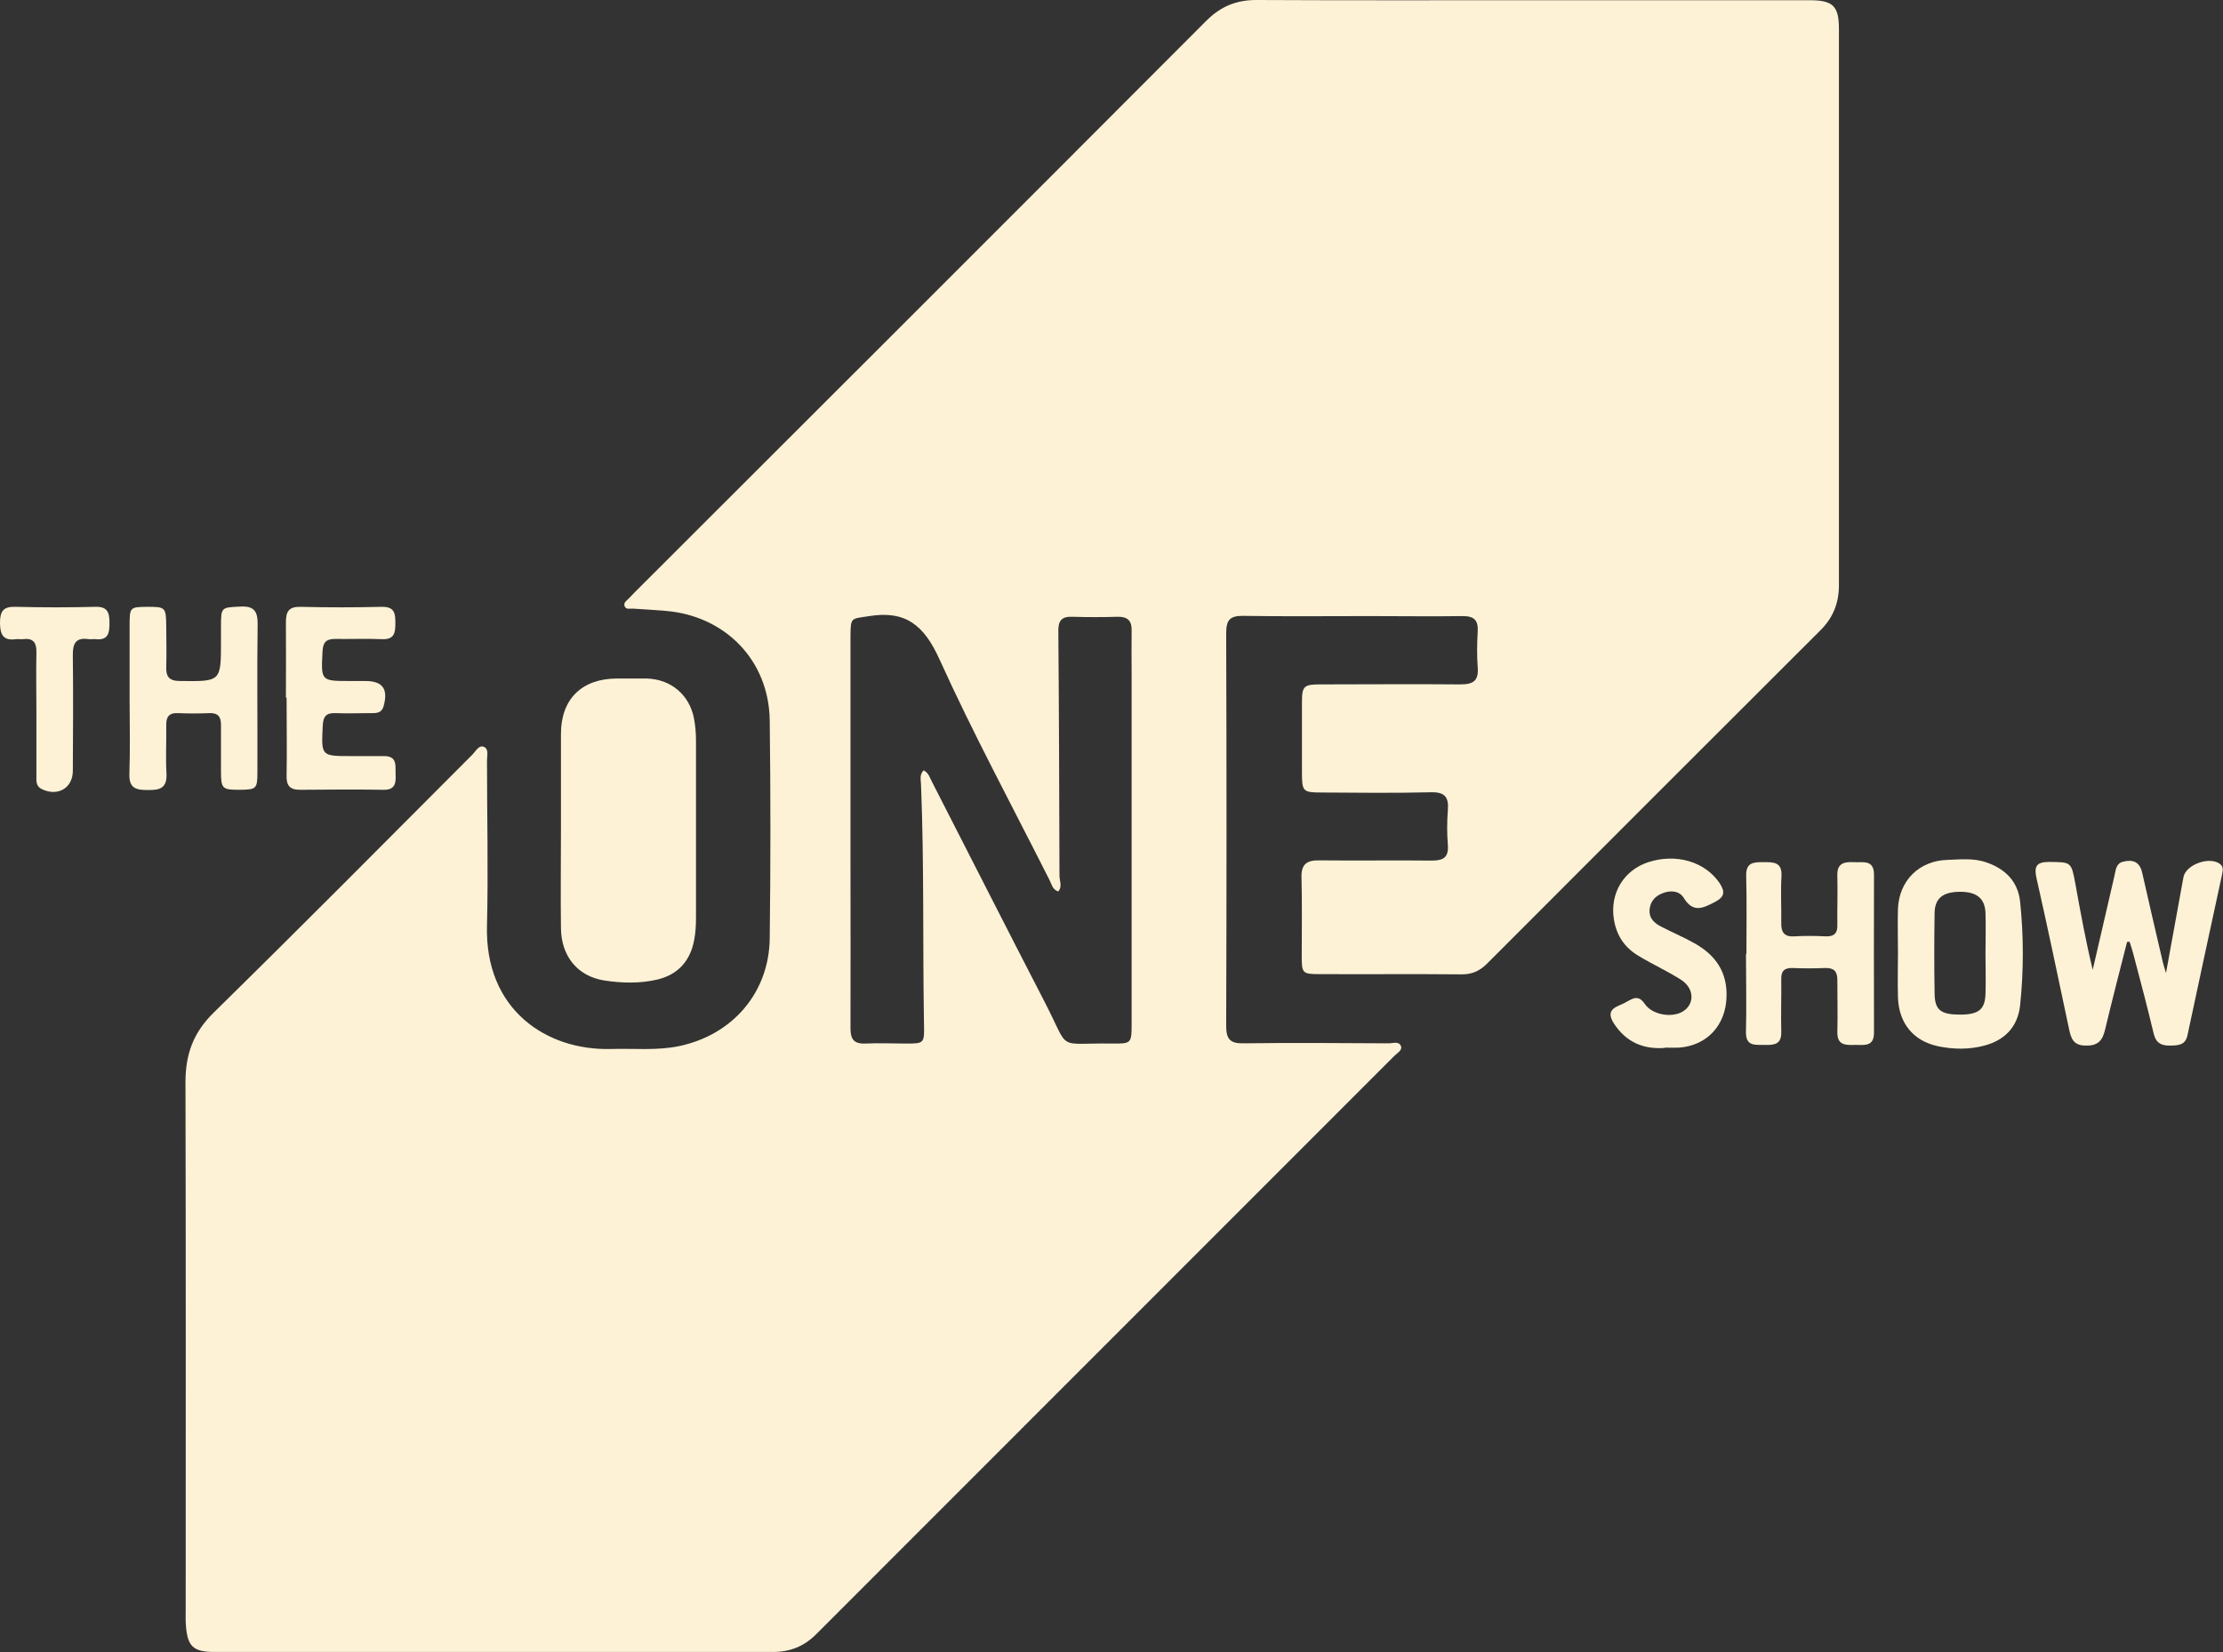
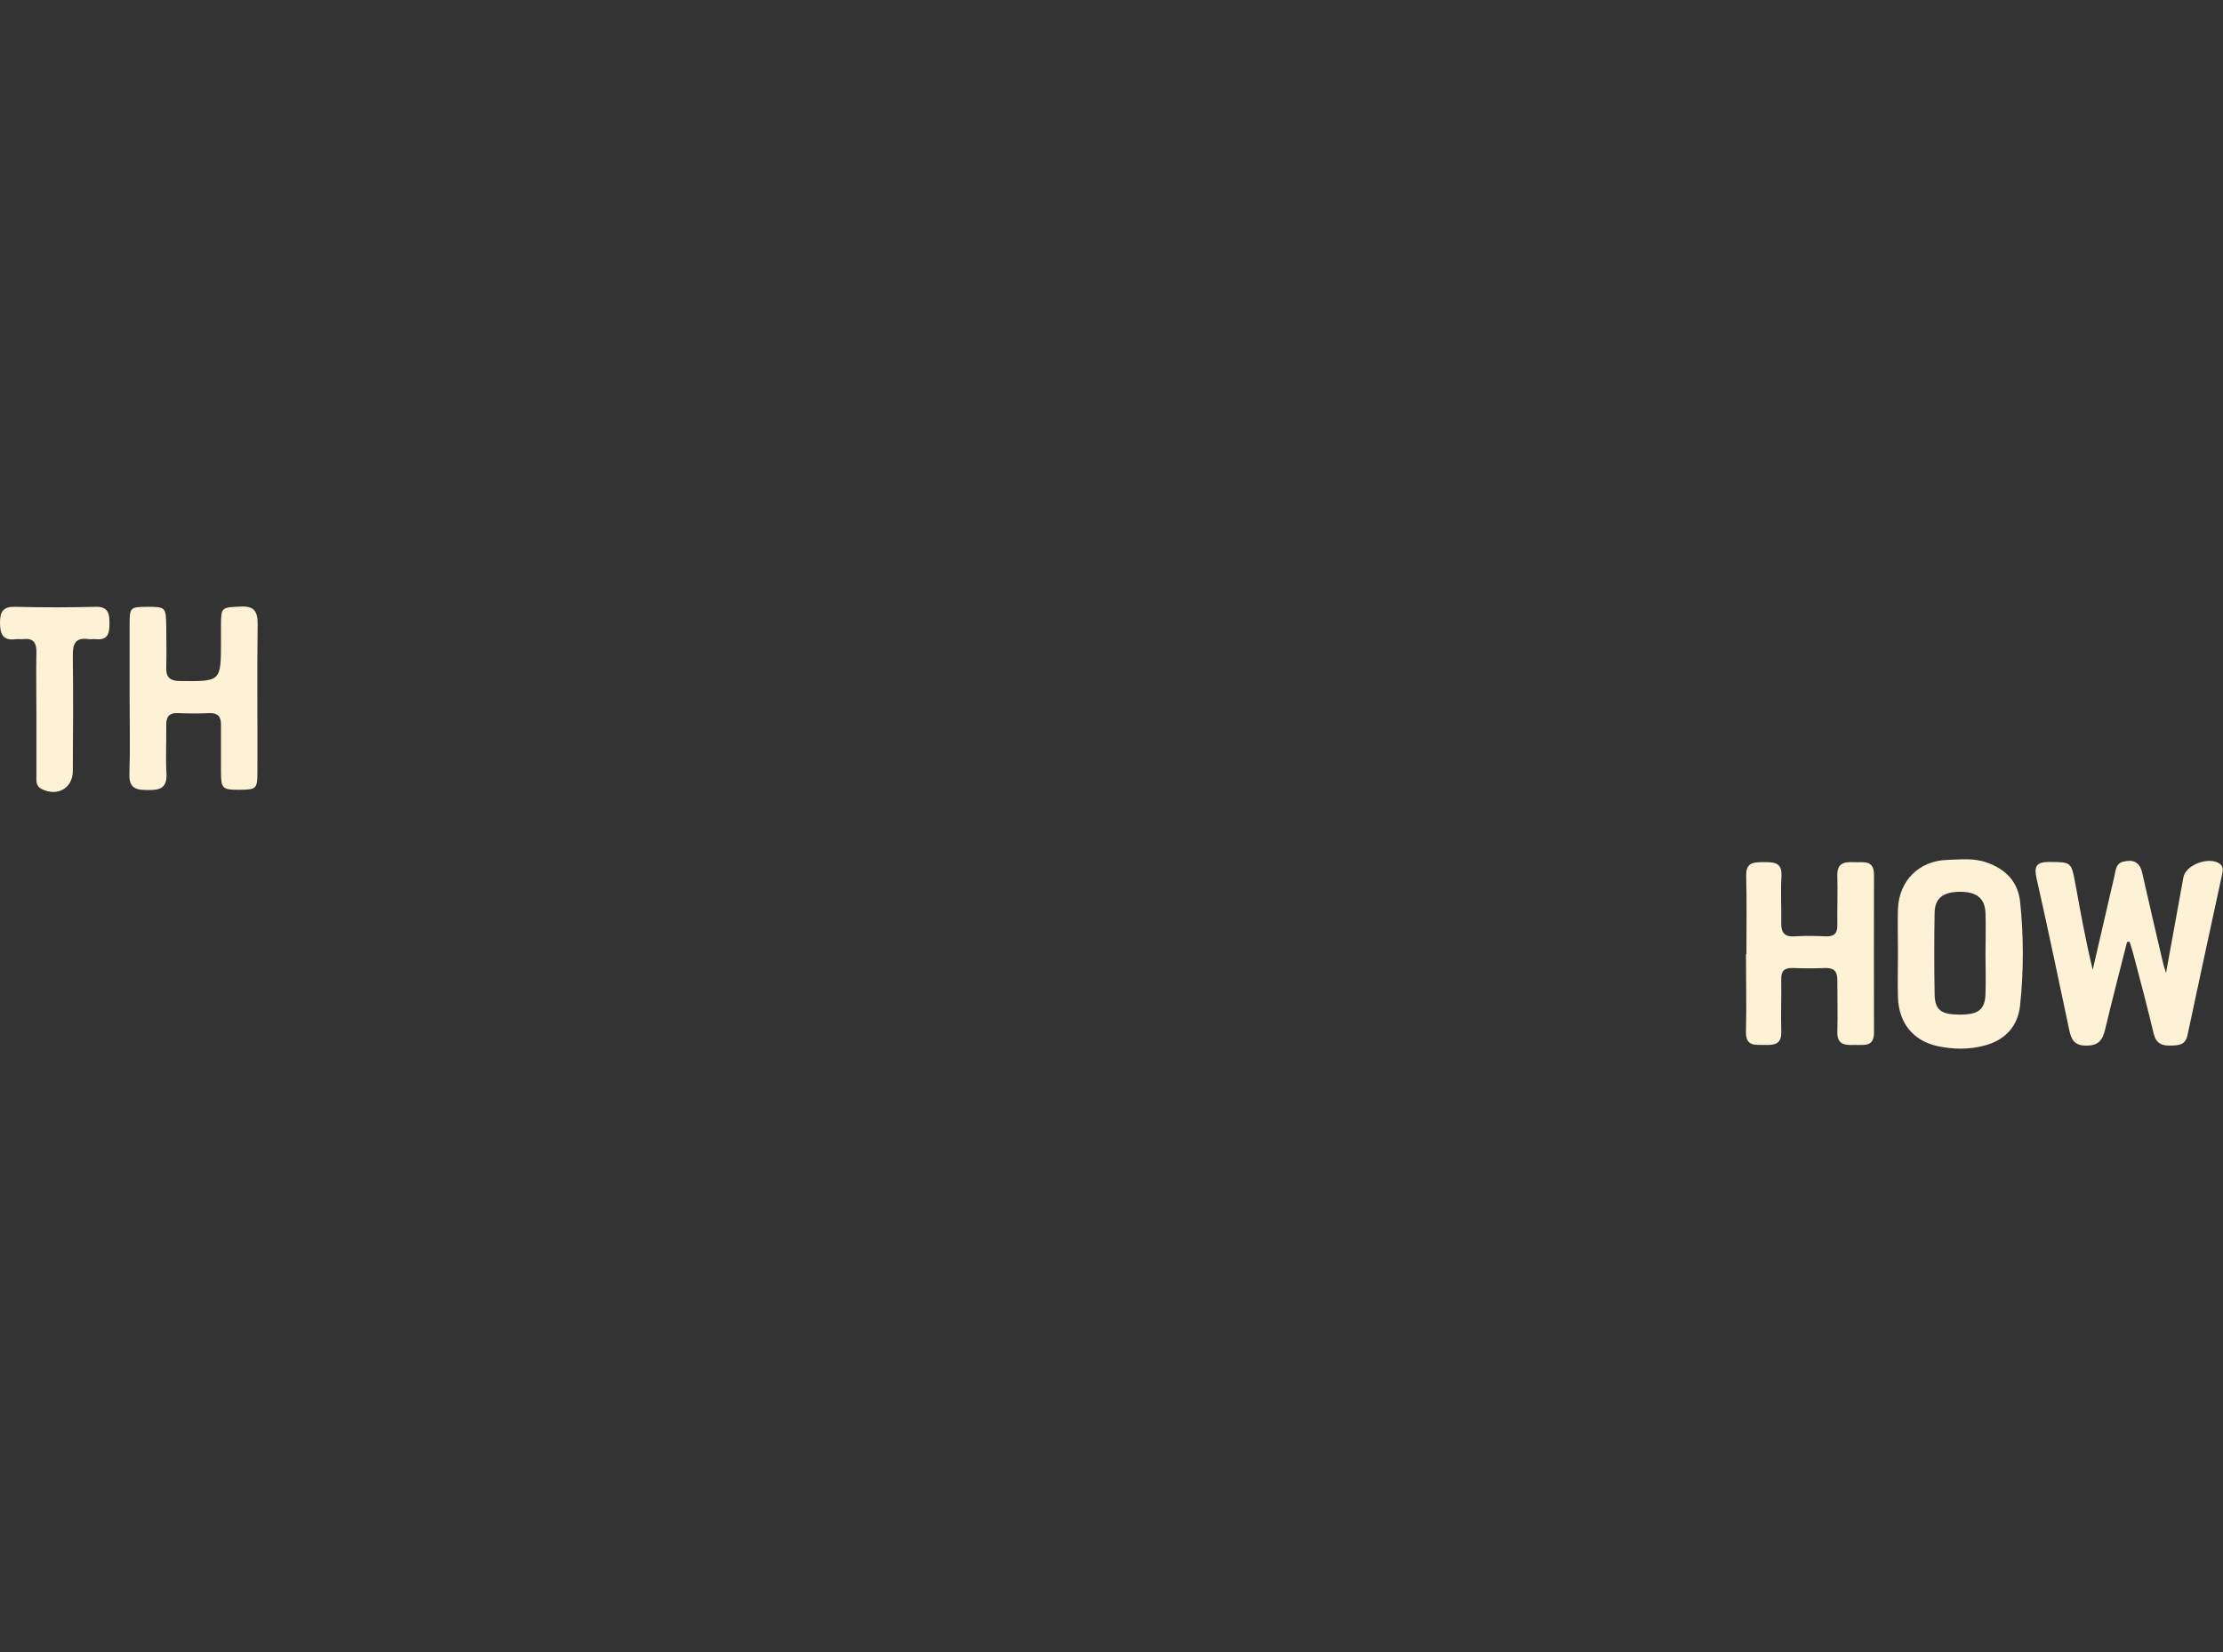
<svg xmlns="http://www.w3.org/2000/svg" id="Capa_2" data-name="Capa 2" viewBox="0 0 98.28 73.05">
  <rect x="0" y="0" width="98.28" height="73.05" fill="#333333" stroke="none" />
  <defs>
    <style>      .cls-1 {        fill: #fdf2d6;      }    </style>
  </defs>
  <g id="Capa_1-2" data-name="Capa 1">
    <g id="jVrWEU">
      <g>
-         <path class="cls-1" d="m67.68.01c4.11,0,8.21,0,12.32,0,1.04,0,1.3.25,1.3,1.28,0,8.19,0,16.39,0,24.58,0,.8-.26,1.45-.83,2.01-4.91,4.9-9.82,9.81-14.72,14.72-.32.32-.65.48-1.11.48-2.1-.02-4.21,0-6.31-.01-.75,0-.78-.04-.78-.8,0-1.15.02-2.31-.01-3.46-.02-.6.23-.78.79-.77,1.66.02,3.32-.01,4.98.01.53,0,.74-.16.7-.7-.04-.5-.04-1.01,0-1.52.05-.6-.14-.82-.77-.8-1.62.04-3.24.02-4.85.01-.77,0-.83-.06-.83-.83,0-1.05,0-2.1,0-3.16,0-.71.08-.79.81-.79,2.06,0,4.13-.02,6.19,0,.57,0,.82-.15.77-.76-.04-.52-.03-1.05,0-1.58.03-.5-.16-.68-.66-.68-1.38.02-2.75,0-4.13,0-1.86,0-3.72.02-5.58-.01-.6-.01-.75.2-.75.77.02,5.79.02,11.57,0,17.36,0,.58.17.78.76.77,2.14-.03,4.29-.01,6.43,0,.19,0,.45-.11.54.13.06.18-.17.3-.29.42-8.52,8.53-17.05,17.05-25.57,25.58-.53.53-1.15.78-1.9.78-8.23,0-16.47,0-24.7,0-.93,0-1.19-.24-1.26-1.16-.02-.22-.01-.44-.01-.67,0-7.79.01-15.58-.01-23.37,0-1.23.35-2.19,1.25-3.07,3.84-3.77,7.63-7.59,11.43-11.4.15-.15.29-.44.51-.35.23.09.14.39.14.61,0,2.43.06,4.86,0,7.28-.11,3.75,2.65,5.55,5.49,5.47,1.01-.03,2.02.08,3.02-.13,2.35-.5,3.96-2.36,3.99-4.76.04-3.22.04-6.43,0-9.65-.04-2.64-1.96-4.61-4.6-4.83-.48-.04-.97-.07-1.45-.1-.13-.01-.31.06-.37-.12-.05-.16.11-.24.2-.34.07-.08.14-.14.21-.22C36.46,17.8,44.9,9.37,53.33.92,53.96.29,54.65,0,55.54,0c4.05.02,8.09.01,12.14.01Zm-20.91,39.4c-.25-.09-.28-.33-.38-.52-1.64-3.25-3.37-6.46-4.87-9.77-.67-1.47-1.48-2.14-3.09-1.88-.81.13-.82.03-.83.88,0,3.4,0,6.79,0,10.19,0,2.39.01,4.77,0,7.16,0,.5.17.69.67.67.58-.03,1.17,0,1.76,0,.83,0,.84,0,.82-.86-.06-3.52.01-7.04-.13-10.55,0-.22-.09-.48.12-.67.22.12.27.33.36.5,1.67,3.26,3.32,6.52,5,9.77,1.14,2.21.45,1.77,2.98,1.81.83.01.85-.02.85-.85,0-5.18,0-10.35,0-15.53,0-.63-.01-1.25,0-1.88.01-.44-.18-.62-.62-.61-.67.02-1.34.02-2,0-.49-.02-.63.19-.62.65.03,3.6.04,7.2.05,10.8,0,.23.14.48-.06.7Z" />
-         <path class="cls-1" d="m24.8,36.69c0-1.41,0-2.83,0-4.24,0-1.54.92-2.44,2.46-2.45.44,0,.89,0,1.33,0,1.07.03,1.89.72,2.09,1.76.06.32.09.64.09.96,0,2.63,0,5.25,0,7.88,0,.32-.02.65-.08.96-.17.92-.71,1.53-1.63,1.75-.77.18-1.57.16-2.35.04-1.18-.19-1.89-1.07-1.91-2.3-.02-1.45,0-2.91,0-4.36Z" />
        <path class="cls-1" d="m94.04,41.64c-.33,1.29-.66,2.58-.97,3.87-.11.47-.29.73-.85.72-.56,0-.66-.32-.75-.75-.47-2.21-.93-4.43-1.43-6.63-.12-.53-.03-.74.55-.74.98.01.98-.01,1.16.95.23,1.27.46,2.54.77,3.82.32-1.38.64-2.77.96-4.15.06-.25.06-.55.38-.63.44-.11.74,0,.85.5.29,1.3.6,2.6.9,3.9.03.13.07.27.15.52.27-1.49.52-2.86.77-4.23.1-.57,1.18-.95,1.63-.58.15.13.11.29.08.45-.51,2.37-1.03,4.74-1.53,7.11-.09.43-.38.45-.73.46-.39.01-.65-.08-.76-.51-.28-1.18-.59-2.35-.9-3.52-.05-.19-.11-.38-.17-.56-.04,0-.08,0-.12.01Z" />
        <path class="cls-1" d="m83.91,42.12c0-.65-.02-1.29,0-1.94.05-1.24.93-2.12,2.17-2.16.58-.02,1.17-.09,1.74.11.84.29,1.39.84,1.49,1.73.16,1.53.16,3.07,0,4.59-.1.94-.67,1.54-1.58,1.78-.67.18-1.37.17-2.04.03-1.1-.23-1.74-1.02-1.78-2.15-.02-.67,0-1.33,0-2Zm3.87.06s0,0,0,0c0-.61.02-1.21,0-1.82-.03-.66-.41-.94-1.16-.93-.72.01-1.08.29-1.09.93-.02,1.19-.02,2.38,0,3.58.01.72.28.92,1.12.92.82,0,1.11-.22,1.13-.92.02-.58,0-1.17,0-1.76Z" />
        <path class="cls-1" d="m5.73,30.89c0-1.07,0-2.14,0-3.22,0-.83.01-.83.79-.84.8,0,.82.02.83.87,0,.59.02,1.17,0,1.76-.02.45.12.65.61.65,1.81.02,1.81.04,1.81-1.76,0-.22,0-.44,0-.67,0-.84.02-.82.84-.86.64-.04.79.22.78.81-.03,2.16,0,4.33-.01,6.49,0,.76-.04.79-.78.8-.77,0-.83-.04-.83-.82,0-.69,0-1.38,0-2.06,0-.35-.13-.52-.5-.51-.46.02-.93.02-1.4,0-.41-.02-.53.18-.52.55.01.71-.03,1.42.01,2.12.03.63-.27.74-.81.73-.51,0-.85-.05-.83-.71.04-1.11.01-2.22.01-3.34Z" />
        <path class="cls-1" d="m77.21,42.19c0-1.15.02-2.3-.01-3.46-.02-.62.35-.61.78-.61.43,0,.81-.01.78.61-.04.69,0,1.37-.01,2.06-.01.43.13.64.59.61.46-.03.93-.02,1.39,0,.36.01.51-.14.5-.5-.01-.73.02-1.46,0-2.18-.02-.56.3-.62.74-.6.41.02.89-.12.88.57-.01,2.32,0,4.65,0,6.97,0,.65-.46.53-.85.54-.41.01-.78.02-.77-.57.02-.77,0-1.54,0-2.3,0-.39-.15-.54-.54-.53-.48.02-.97.02-1.45,0-.37-.01-.5.15-.49.51.01.77-.02,1.54,0,2.3.02.58-.32.6-.74.59-.4-.01-.83.08-.82-.57.03-1.15,0-2.3,0-3.46Z" />
-         <path class="cls-1" d="m12.64,30.85c0-1.11.01-2.22,0-3.33,0-.48.12-.7.65-.69,1.19.03,2.39.03,3.58,0,.57-.01.61.28.61.72,0,.44-.05.74-.61.71-.69-.03-1.37,0-2.06-.01-.39,0-.53.15-.55.54-.07,1.32-.08,1.32,1.22,1.32.22,0,.44,0,.67,0,.77,0,1.02.35.81,1.11-.08.29-.28.31-.51.31-.55,0-1.09.02-1.64,0-.4-.01-.52.16-.54.54-.07,1.36-.08,1.36,1.25,1.36.49,0,.97,0,1.46,0,.61,0,.49.45.51.82.02.38-.03.68-.53.67-1.23-.02-2.47-.01-3.7,0-.45,0-.6-.19-.59-.62.02-1.15,0-2.3,0-3.46Z" />
-         <path class="cls-1" d="m73.62,46.33c-.96.08-1.73-.25-2.27-1.08-.21-.33-.23-.59.18-.77.19-.08.37-.17.54-.27.28-.15.46-.1.65.18.31.46,1.13.62,1.63.36.58-.31.58-1.04-.03-1.43-.61-.39-1.28-.69-1.9-1.07-.6-.36-.96-.9-1.07-1.61-.18-1.14.43-2.16,1.52-2.52,1.24-.4,2.51-.02,3.15.92.26.39.23.62-.22.85-.52.27-.95.48-1.36-.19-.19-.31-.57-.35-.93-.21-.33.13-.54.35-.58.71-.04.42.23.63.55.79.48.25.99.46,1.46.73.91.52,1.43,1.26,1.39,2.37-.04,1.24-.86,2.14-2.1,2.23-.2.01-.4,0-.62,0Z" />
        <path class="cls-1" d="m1.61,31.51c0-.89-.02-1.78,0-2.66.01-.44-.14-.65-.6-.59-.1.01-.2-.01-.3,0C.15,28.34,0,28.07,0,27.53c0-.52.16-.72.7-.7,1.17.03,2.34.03,3.51,0,.55-.02.63.26.63.71,0,.43-.04.78-.61.72-.1-.01-.2.01-.3,0-.59-.09-.72.2-.71.73.02,1.7.01,3.39,0,5.09,0,.77-.68,1.16-1.39.8-.25-.13-.22-.36-.22-.58,0-.93,0-1.86,0-2.79Z" />
      </g>
    </g>
  </g>
</svg>